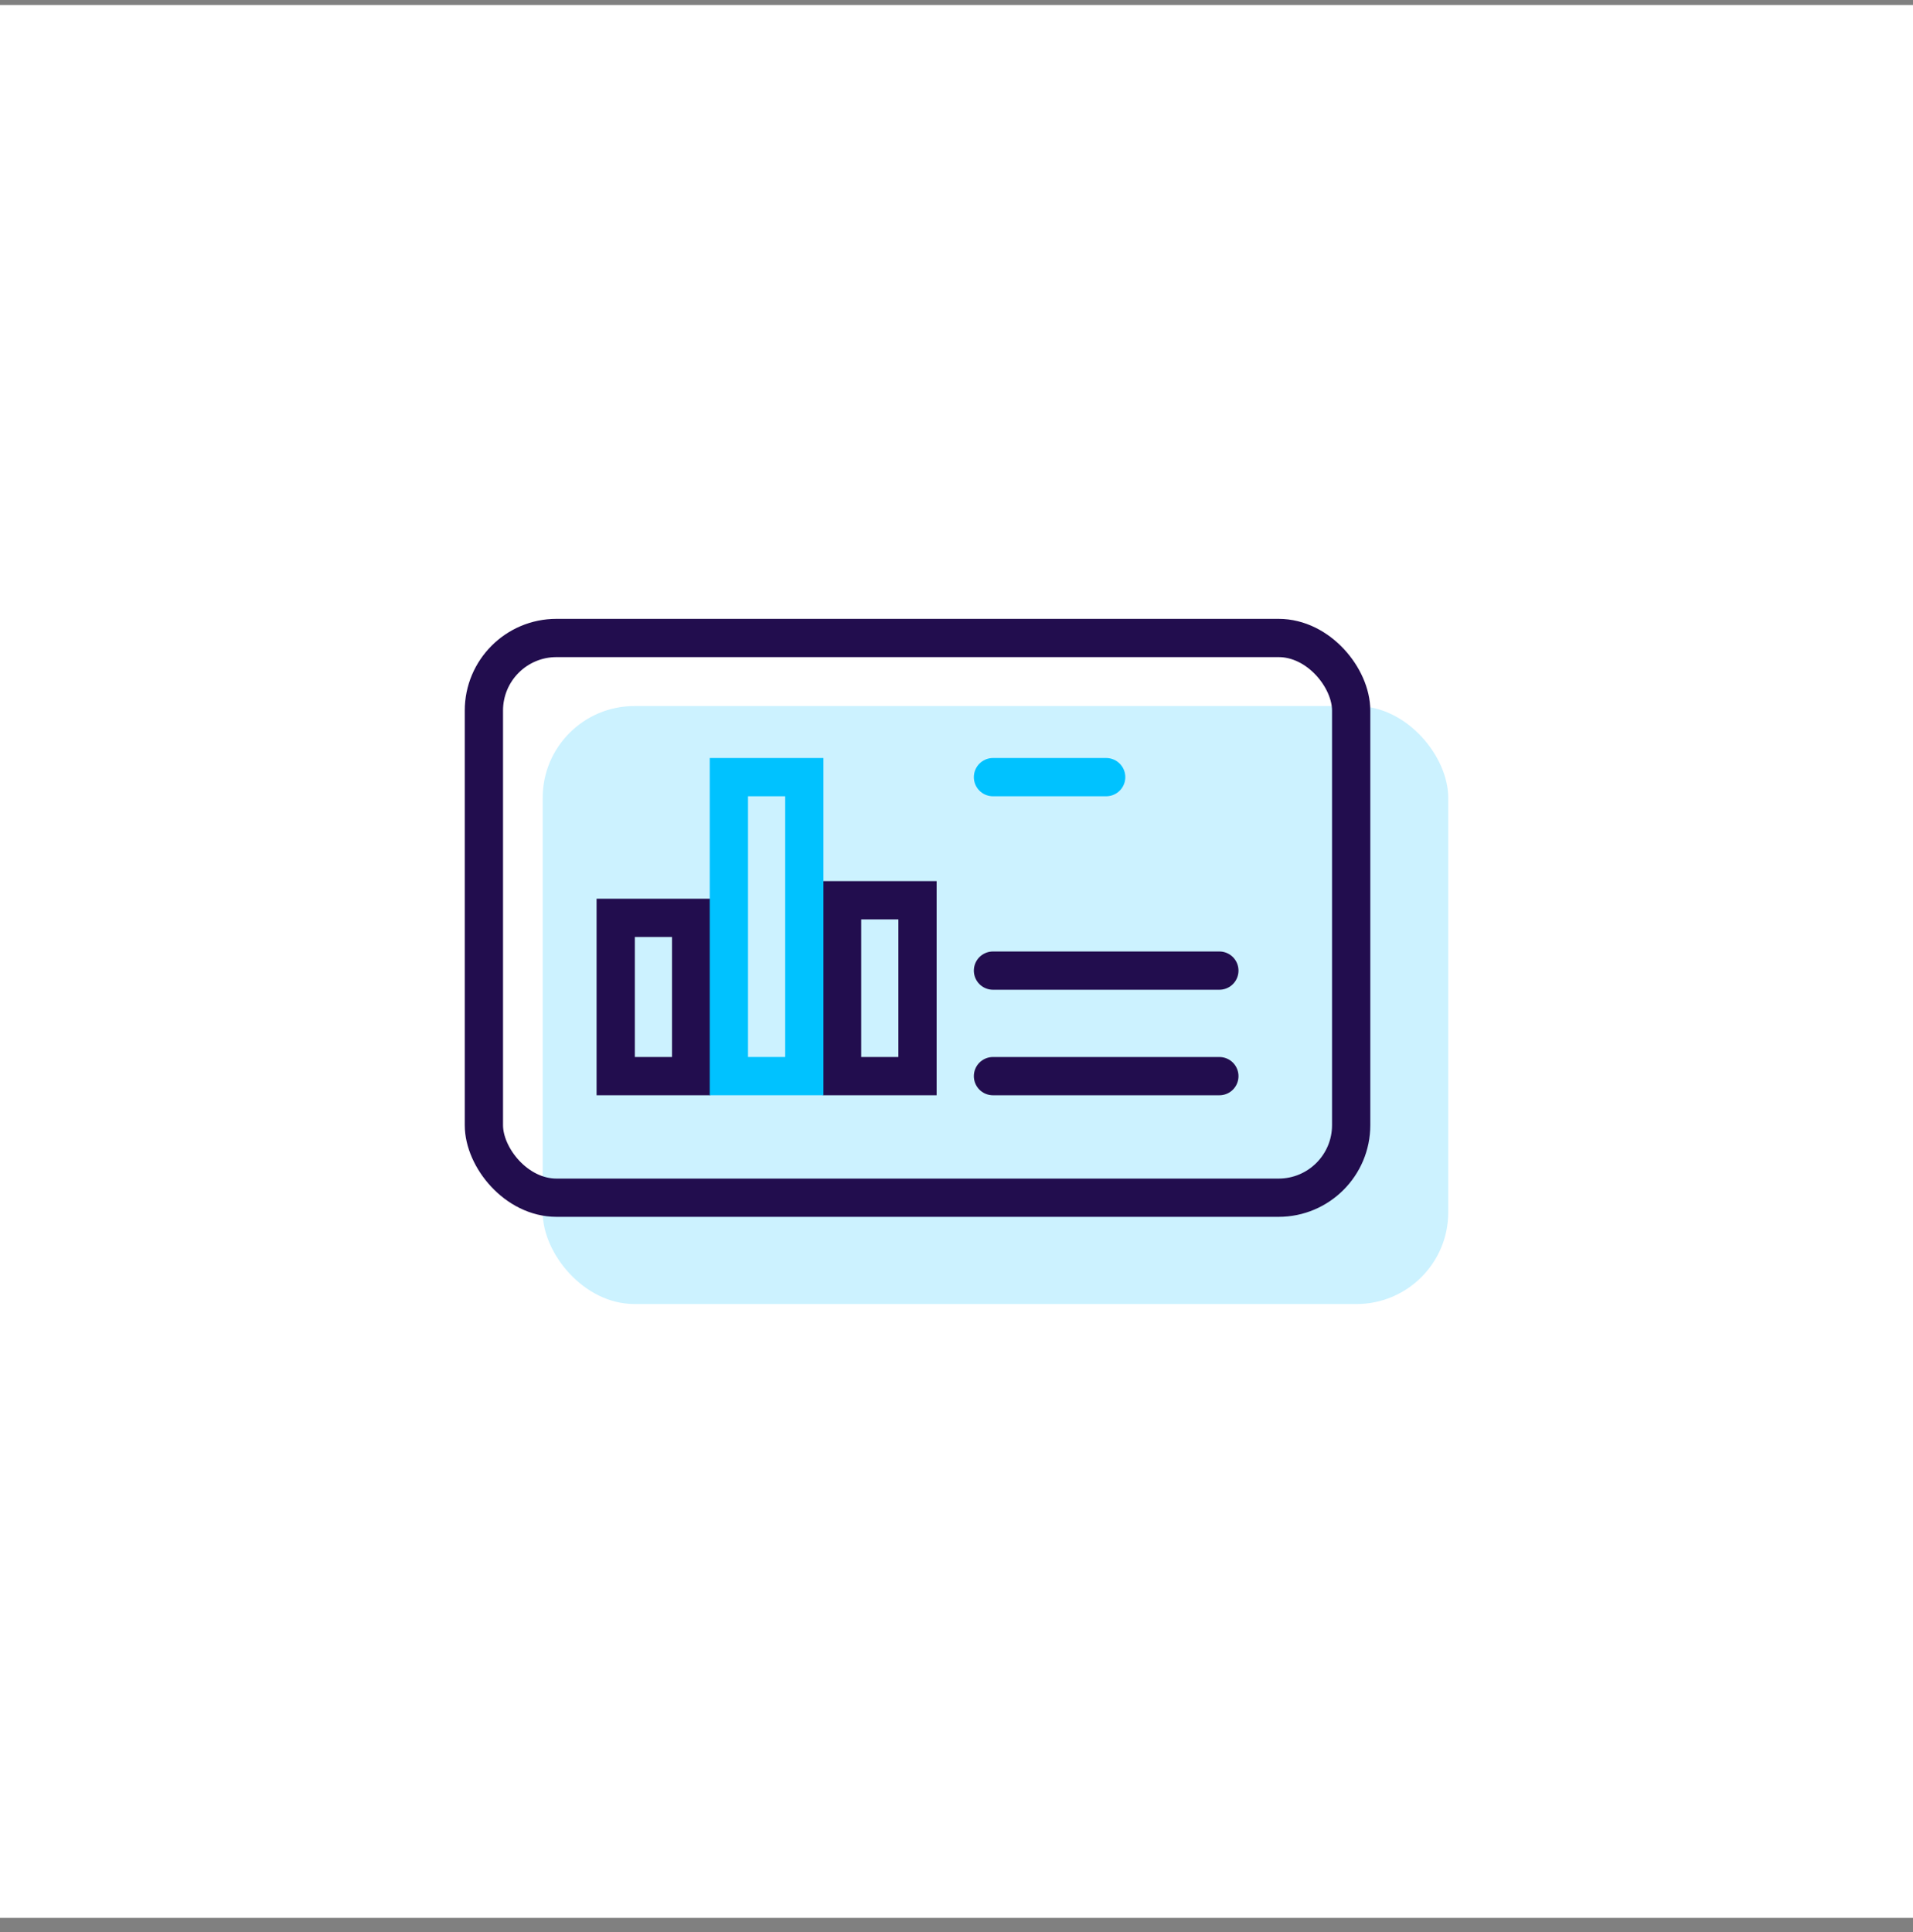
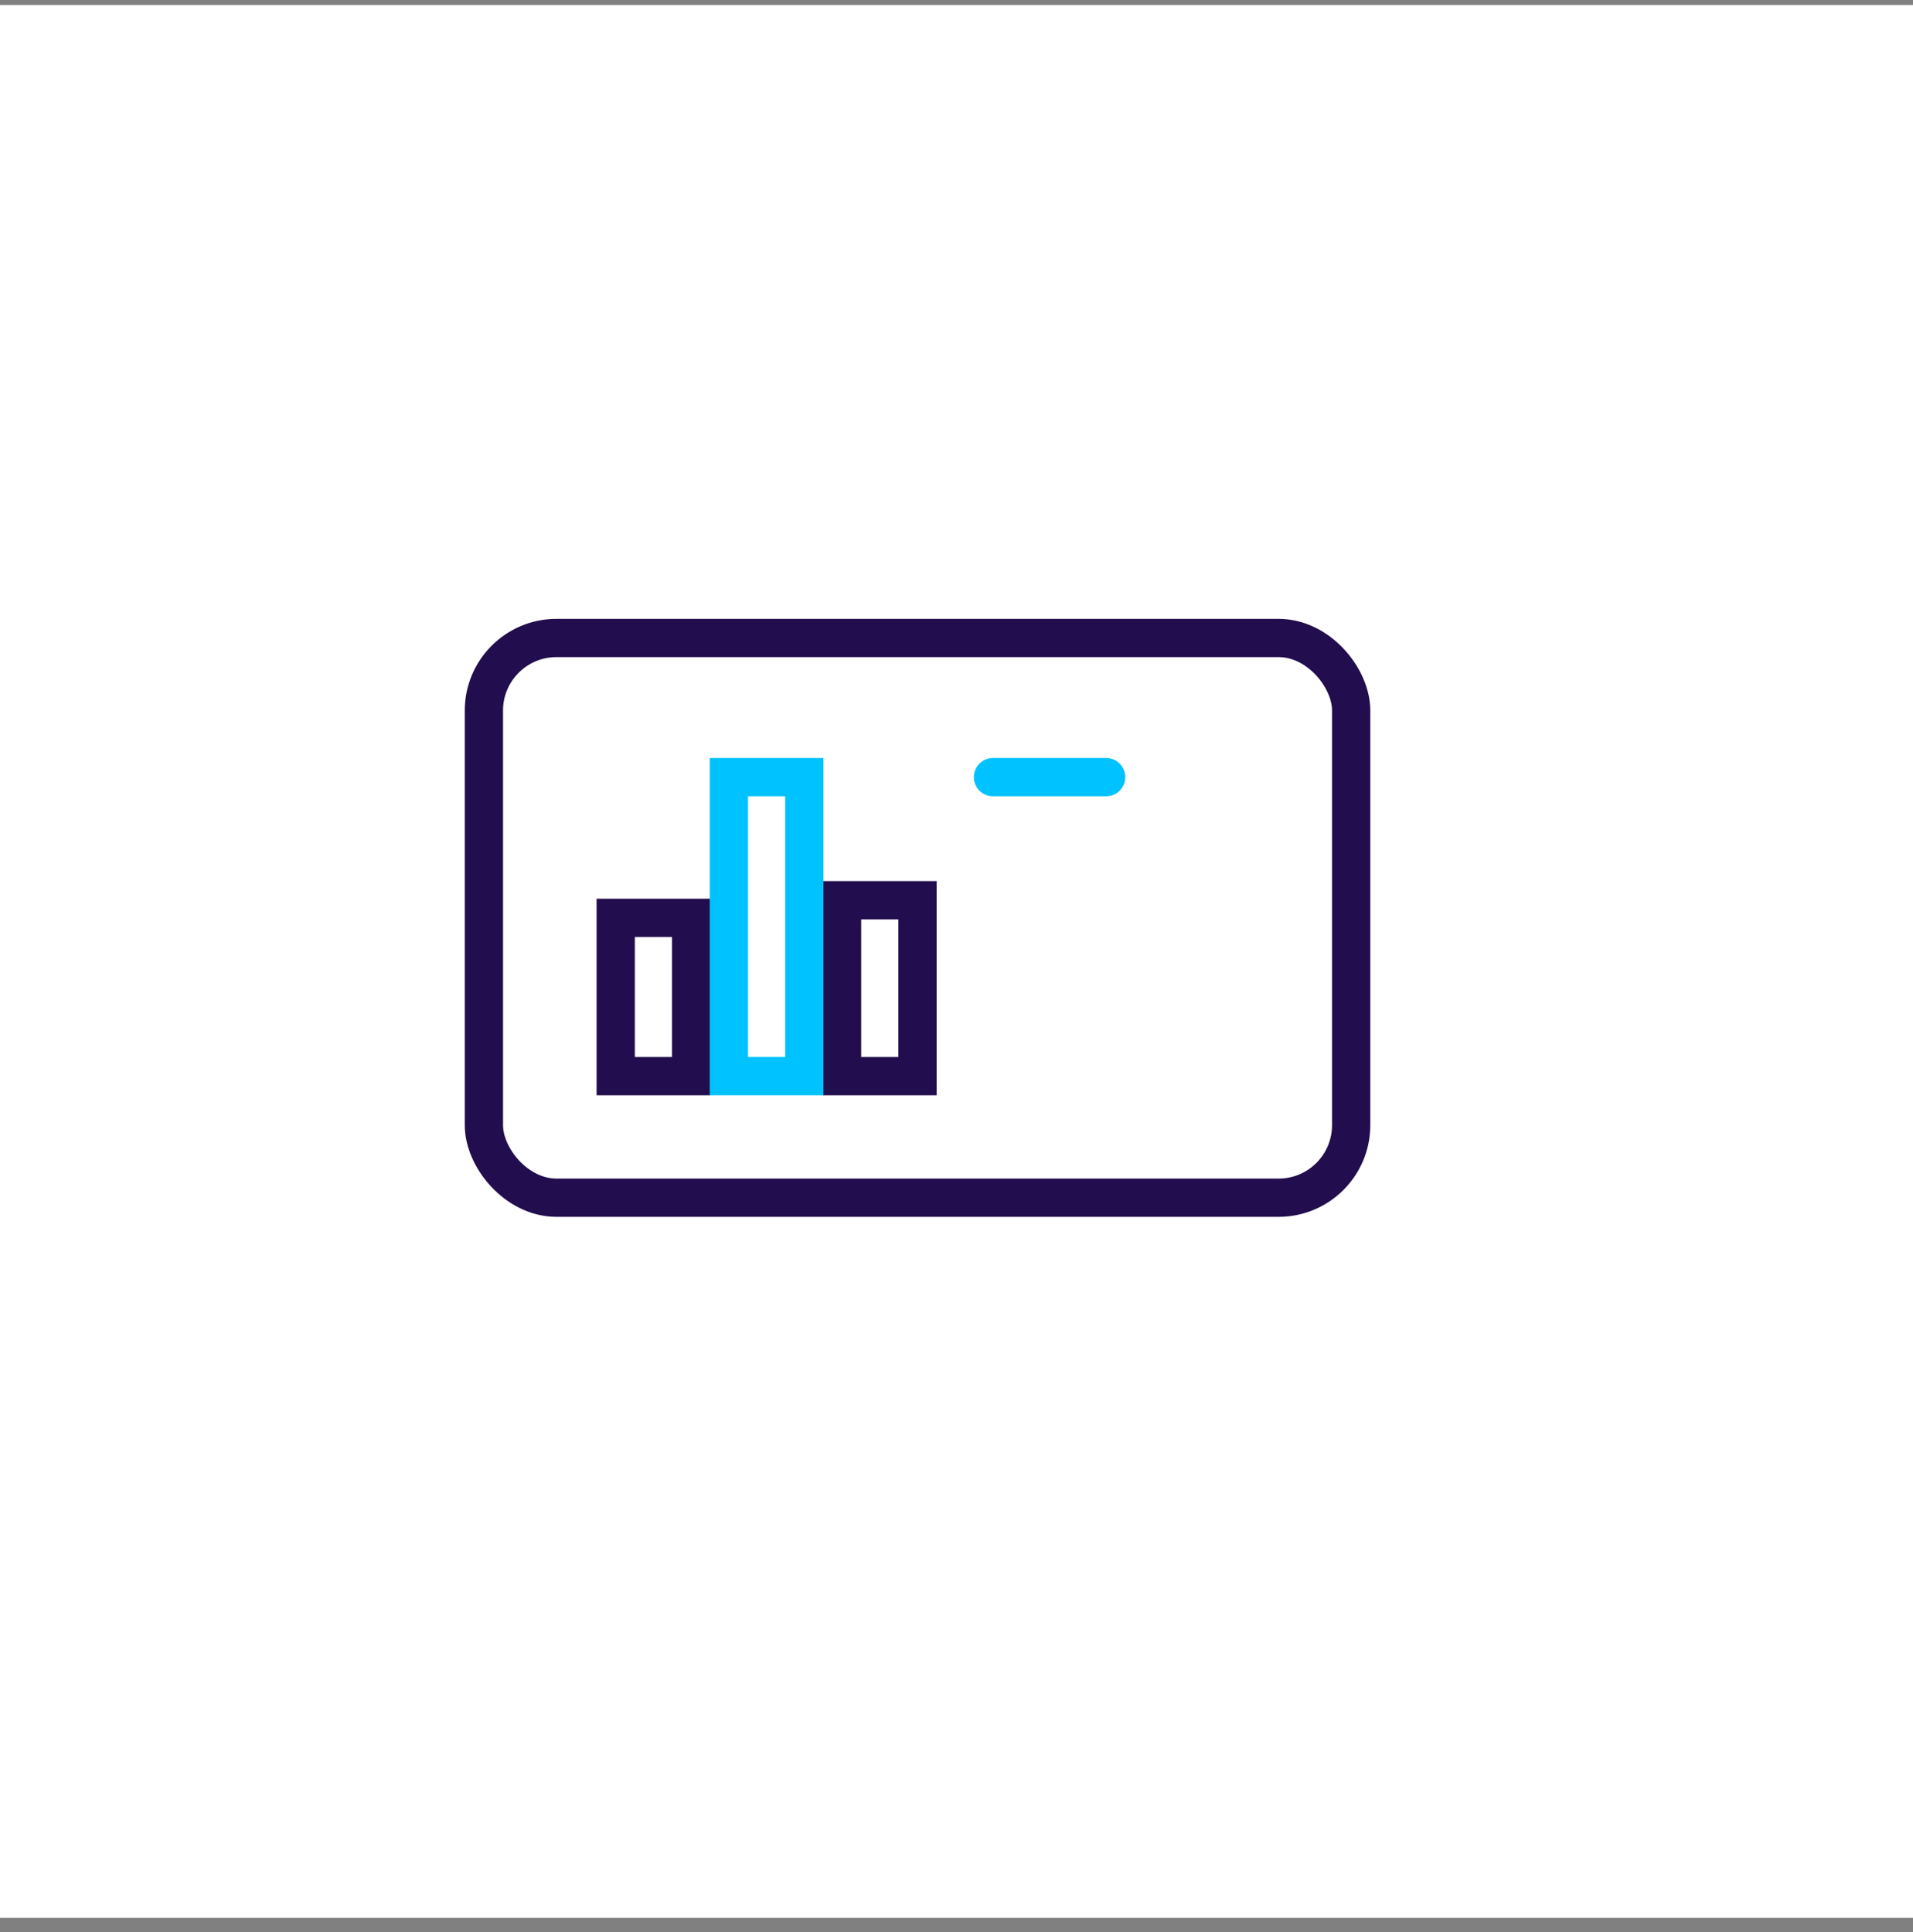
<svg xmlns="http://www.w3.org/2000/svg" width="100" height="101" viewBox="0 0 100 101" fill="none">
  <rect x="0" y="0" width="100" height="101" fill="#808080" stroke="none" />
  <rect width="100" height="100" transform="translate(0 0.262)" fill="white" />
-   <rect opacity="0.2" x="28.369" y="36.91" width="47.336" height="31.261" rx="4.794" fill="#00C2FF" />
  <rect x="25.295" y="33.352" width="45.336" height="29.261" rx="3.794" stroke="#220D4E" stroke-width="2" />
  <path d="M44.018 47.063H47.962V56.258H44.018V47.063Z" stroke="#220D4E" stroke-width="2" />
  <path d="M32.185 47.983H36.129V56.258H32.185V47.983Z" stroke="#220D4E" stroke-width="2" />
  <path d="M38.101 40.627H42.045V56.257H38.101V40.627Z" stroke="#00C2FF" stroke-width="2" />
-   <path d="M51.907 56.258L63.741 56.258" stroke="#220D4E" stroke-width="2" stroke-linecap="round" stroke-linejoin="round" />
-   <path d="M51.907 50.741L63.741 50.741" stroke="#220D4E" stroke-width="2" stroke-linecap="round" stroke-linejoin="round" />
  <path d="M51.907 40.627L57.824 40.627" stroke="#00C2FF" stroke-width="2" stroke-linecap="round" stroke-linejoin="round" />
</svg>